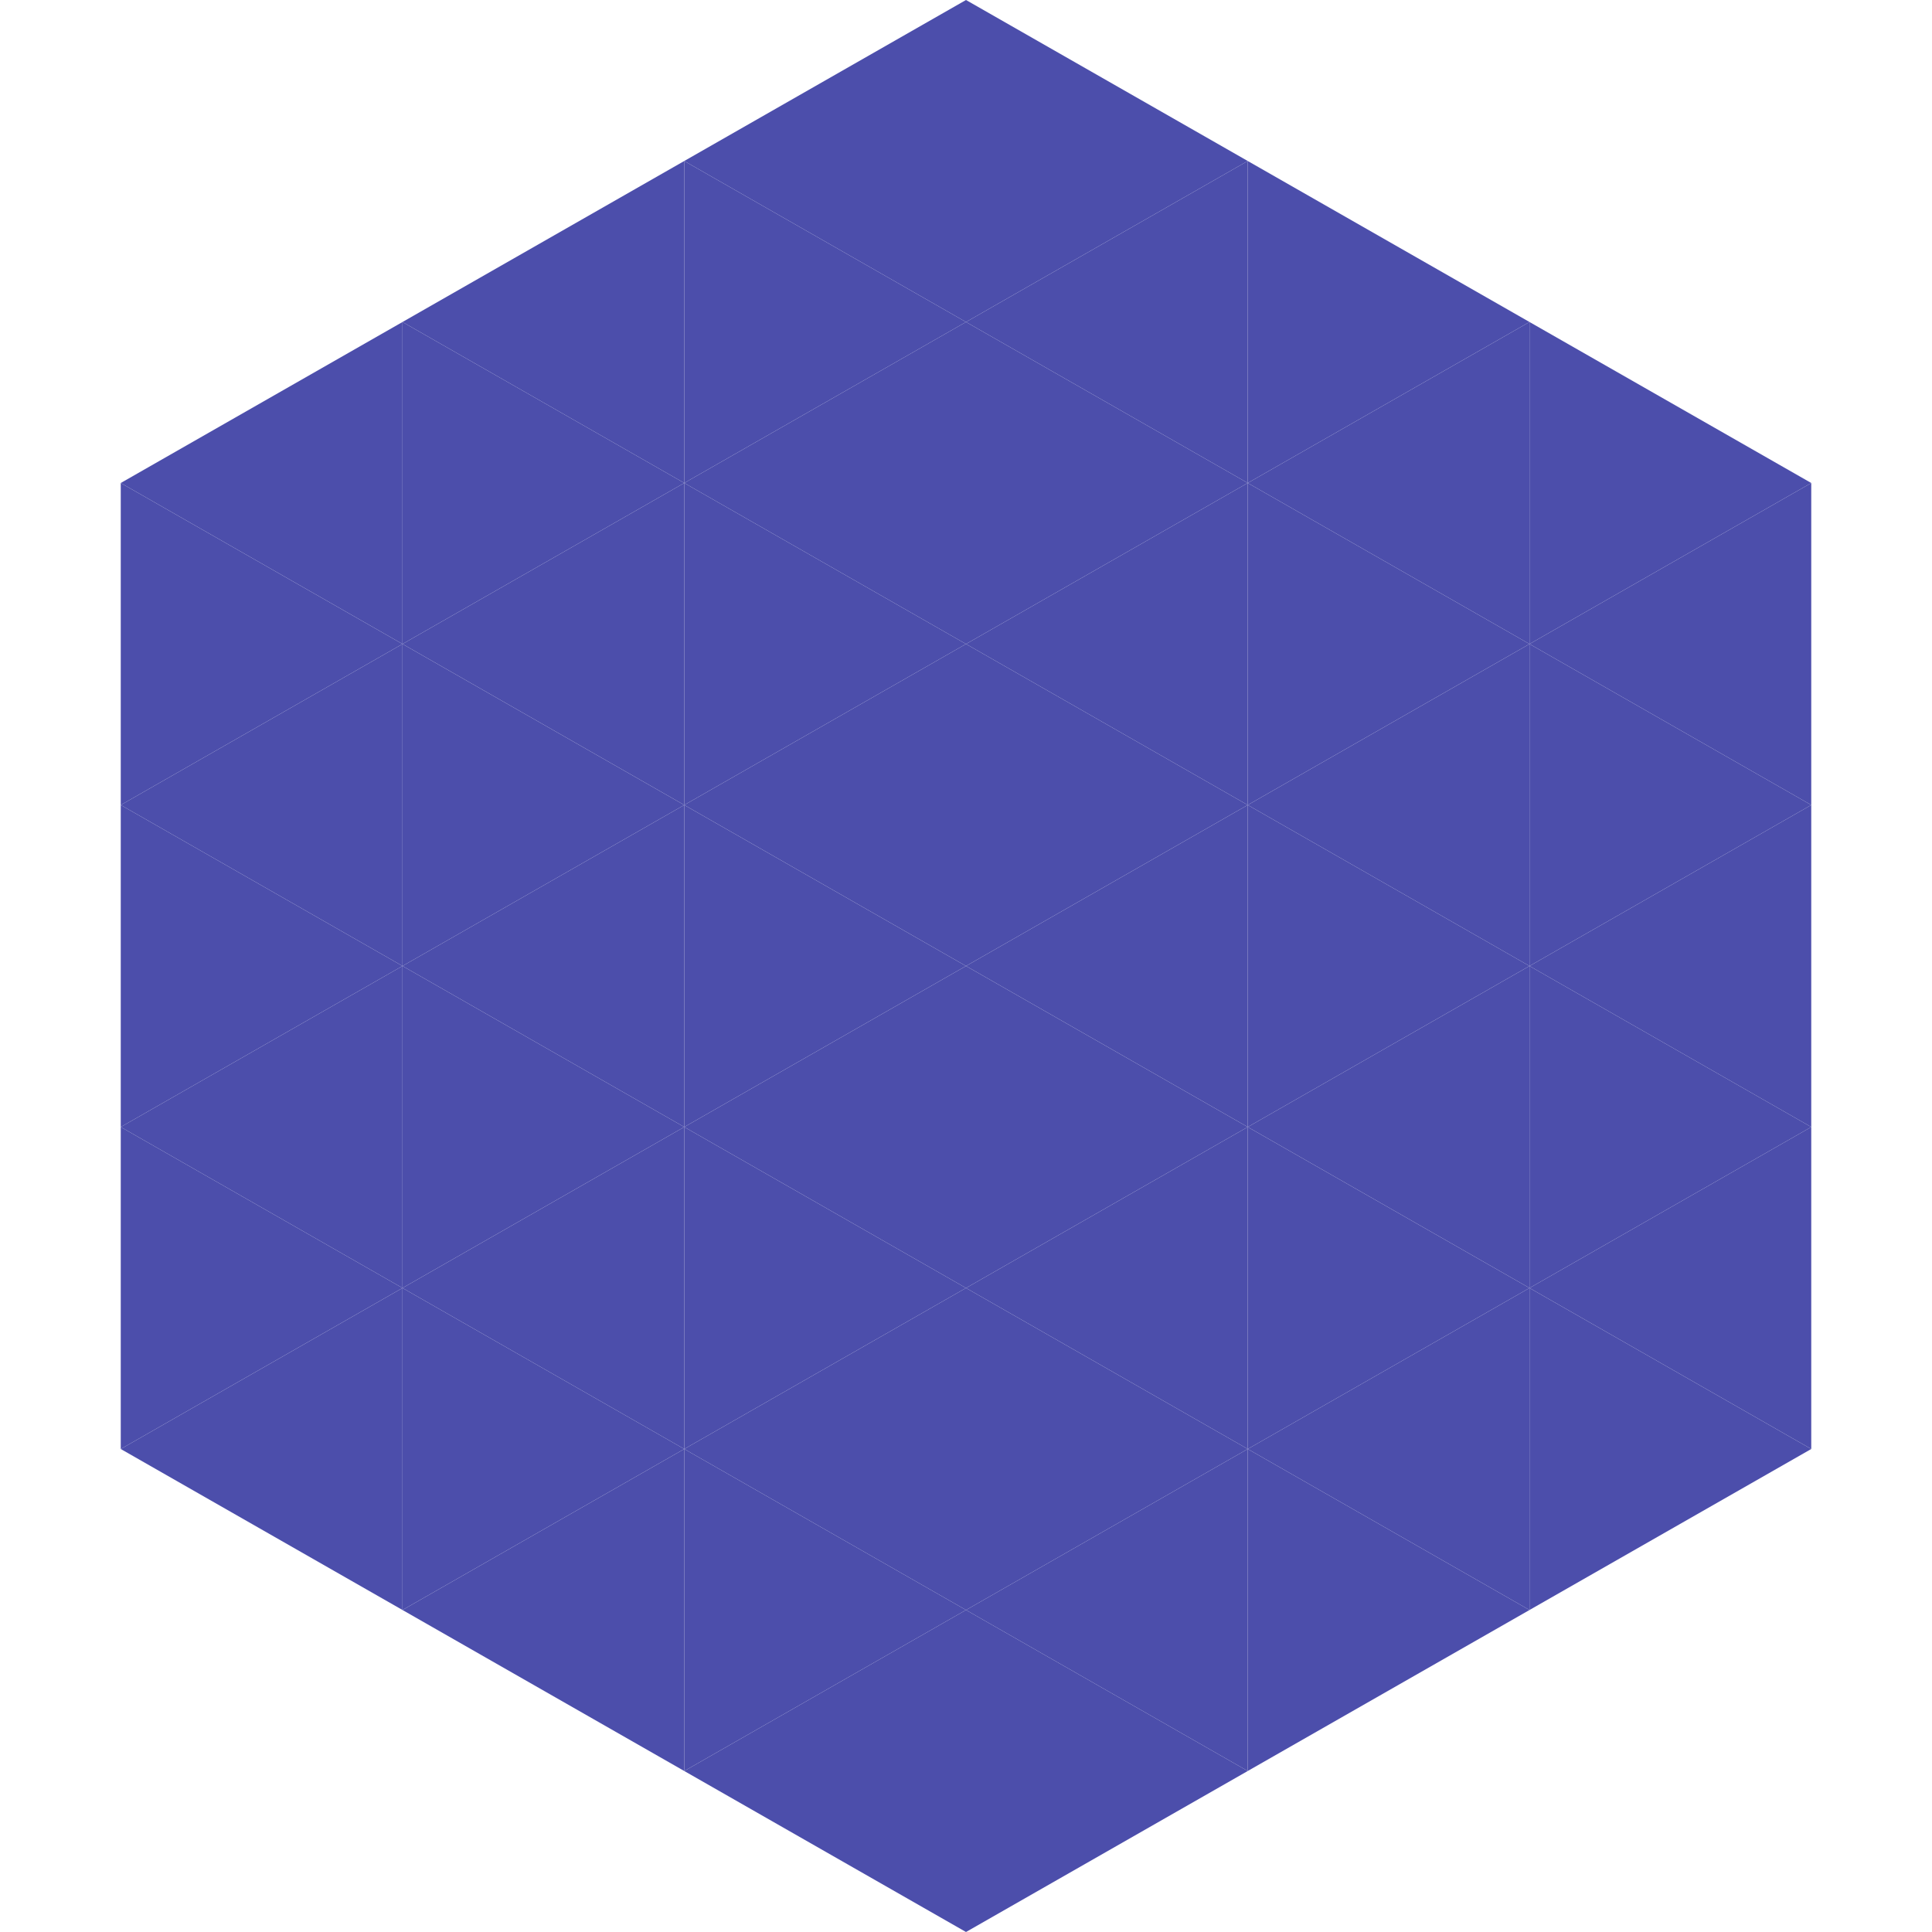
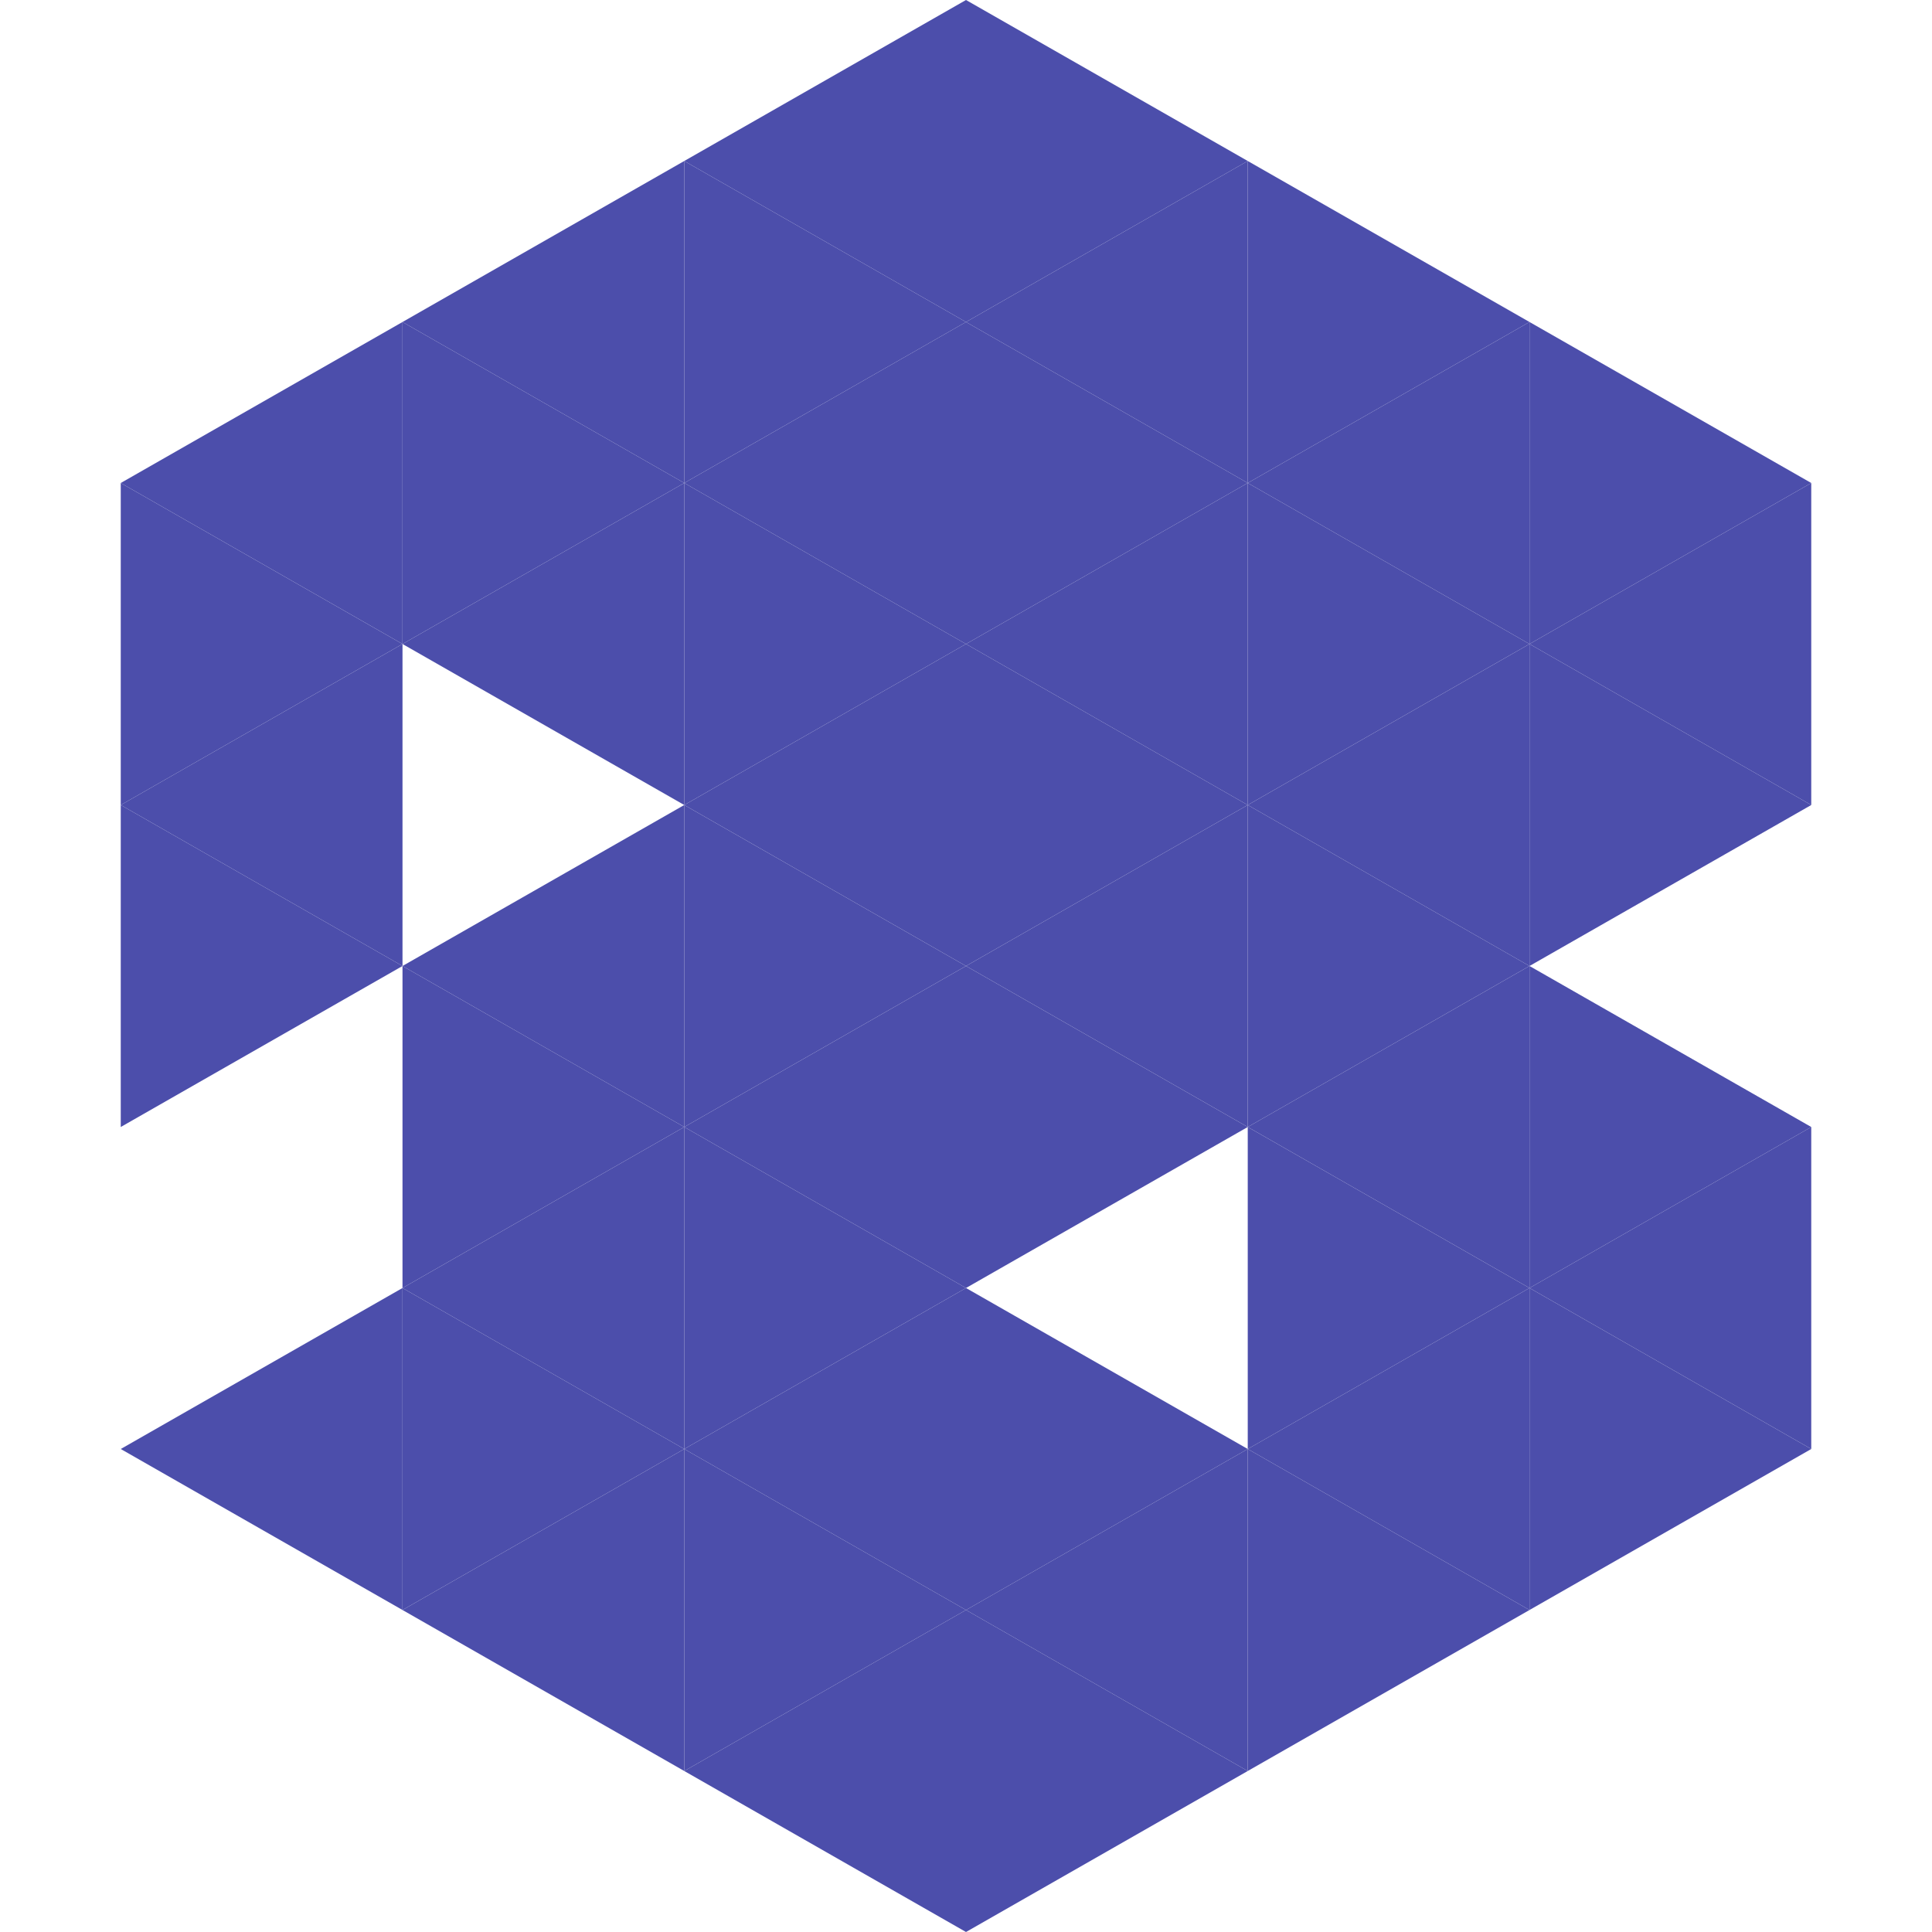
<svg xmlns="http://www.w3.org/2000/svg" width="240" height="240">
  <polygon points="50,40 15,60 50,80" style="fill:rgb(76,78,171)" />
  <polygon points="190,40 225,60 190,80" style="fill:rgb(76,78,171)" />
  <polygon points="15,60 50,80 15,100" style="fill:rgb(76,78,171)" />
  <polygon points="225,60 190,80 225,100" style="fill:rgb(76,78,171)" />
  <polygon points="50,80 15,100 50,120" style="fill:rgb(76,78,171)" />
  <polygon points="190,80 225,100 190,120" style="fill:rgb(76,78,171)" />
  <polygon points="15,100 50,120 15,140" style="fill:rgb(76,78,171)" />
-   <polygon points="225,100 190,120 225,140" style="fill:rgb(76,78,171)" />
-   <polygon points="50,120 15,140 50,160" style="fill:rgb(76,78,171)" />
  <polygon points="190,120 225,140 190,160" style="fill:rgb(76,78,171)" />
-   <polygon points="15,140 50,160 15,180" style="fill:rgb(76,78,171)" />
  <polygon points="225,140 190,160 225,180" style="fill:rgb(76,78,171)" />
  <polygon points="50,160 15,180 50,200" style="fill:rgb(76,78,171)" />
  <polygon points="190,160 225,180 190,200" style="fill:rgb(76,78,171)" />
  <polygon points="15,180 50,200 15,220" style="fill:rgb(255,255,255); fill-opacity:0" />
  <polygon points="225,180 190,200 225,220" style="fill:rgb(255,255,255); fill-opacity:0" />
  <polygon points="50,0 85,20 50,40" style="fill:rgb(255,255,255); fill-opacity:0" />
  <polygon points="190,0 155,20 190,40" style="fill:rgb(255,255,255); fill-opacity:0" />
  <polygon points="85,20 50,40 85,60" style="fill:rgb(76,78,171)" />
  <polygon points="155,20 190,40 155,60" style="fill:rgb(76,78,171)" />
  <polygon points="50,40 85,60 50,80" style="fill:rgb(76,78,171)" />
  <polygon points="190,40 155,60 190,80" style="fill:rgb(76,78,171)" />
  <polygon points="85,60 50,80 85,100" style="fill:rgb(76,78,171)" />
  <polygon points="155,60 190,80 155,100" style="fill:rgb(76,78,171)" />
-   <polygon points="50,80 85,100 50,120" style="fill:rgb(76,78,171)" />
  <polygon points="190,80 155,100 190,120" style="fill:rgb(76,78,171)" />
  <polygon points="85,100 50,120 85,140" style="fill:rgb(76,78,171)" />
  <polygon points="155,100 190,120 155,140" style="fill:rgb(76,78,171)" />
  <polygon points="50,120 85,140 50,160" style="fill:rgb(76,78,171)" />
  <polygon points="190,120 155,140 190,160" style="fill:rgb(76,78,171)" />
  <polygon points="85,140 50,160 85,180" style="fill:rgb(76,78,171)" />
  <polygon points="155,140 190,160 155,180" style="fill:rgb(76,78,171)" />
  <polygon points="50,160 85,180 50,200" style="fill:rgb(76,78,171)" />
  <polygon points="190,160 155,180 190,200" style="fill:rgb(76,78,171)" />
  <polygon points="85,180 50,200 85,220" style="fill:rgb(76,78,171)" />
  <polygon points="155,180 190,200 155,220" style="fill:rgb(76,78,171)" />
  <polygon points="120,0 85,20 120,40" style="fill:rgb(76,78,171)" />
  <polygon points="120,0 155,20 120,40" style="fill:rgb(76,78,171)" />
  <polygon points="85,20 120,40 85,60" style="fill:rgb(76,78,171)" />
  <polygon points="155,20 120,40 155,60" style="fill:rgb(76,78,171)" />
  <polygon points="120,40 85,60 120,80" style="fill:rgb(76,78,171)" />
  <polygon points="120,40 155,60 120,80" style="fill:rgb(76,78,171)" />
  <polygon points="85,60 120,80 85,100" style="fill:rgb(76,78,171)" />
  <polygon points="155,60 120,80 155,100" style="fill:rgb(76,78,171)" />
  <polygon points="120,80 85,100 120,120" style="fill:rgb(76,78,171)" />
  <polygon points="120,80 155,100 120,120" style="fill:rgb(76,78,171)" />
  <polygon points="85,100 120,120 85,140" style="fill:rgb(76,78,171)" />
  <polygon points="155,100 120,120 155,140" style="fill:rgb(76,78,171)" />
  <polygon points="120,120 85,140 120,160" style="fill:rgb(76,78,171)" />
  <polygon points="120,120 155,140 120,160" style="fill:rgb(76,78,171)" />
  <polygon points="85,140 120,160 85,180" style="fill:rgb(76,78,171)" />
-   <polygon points="155,140 120,160 155,180" style="fill:rgb(76,78,171)" />
  <polygon points="120,160 85,180 120,200" style="fill:rgb(76,78,171)" />
  <polygon points="120,160 155,180 120,200" style="fill:rgb(76,78,171)" />
  <polygon points="85,180 120,200 85,220" style="fill:rgb(76,78,171)" />
  <polygon points="155,180 120,200 155,220" style="fill:rgb(76,78,171)" />
  <polygon points="120,200 85,220 120,240" style="fill:rgb(76,78,171)" />
  <polygon points="120,200 155,220 120,240" style="fill:rgb(76,78,171)" />
  <polygon points="85,220 120,240 85,260" style="fill:rgb(255,255,255); fill-opacity:0" />
  <polygon points="155,220 120,240 155,260" style="fill:rgb(255,255,255); fill-opacity:0" />
</svg>